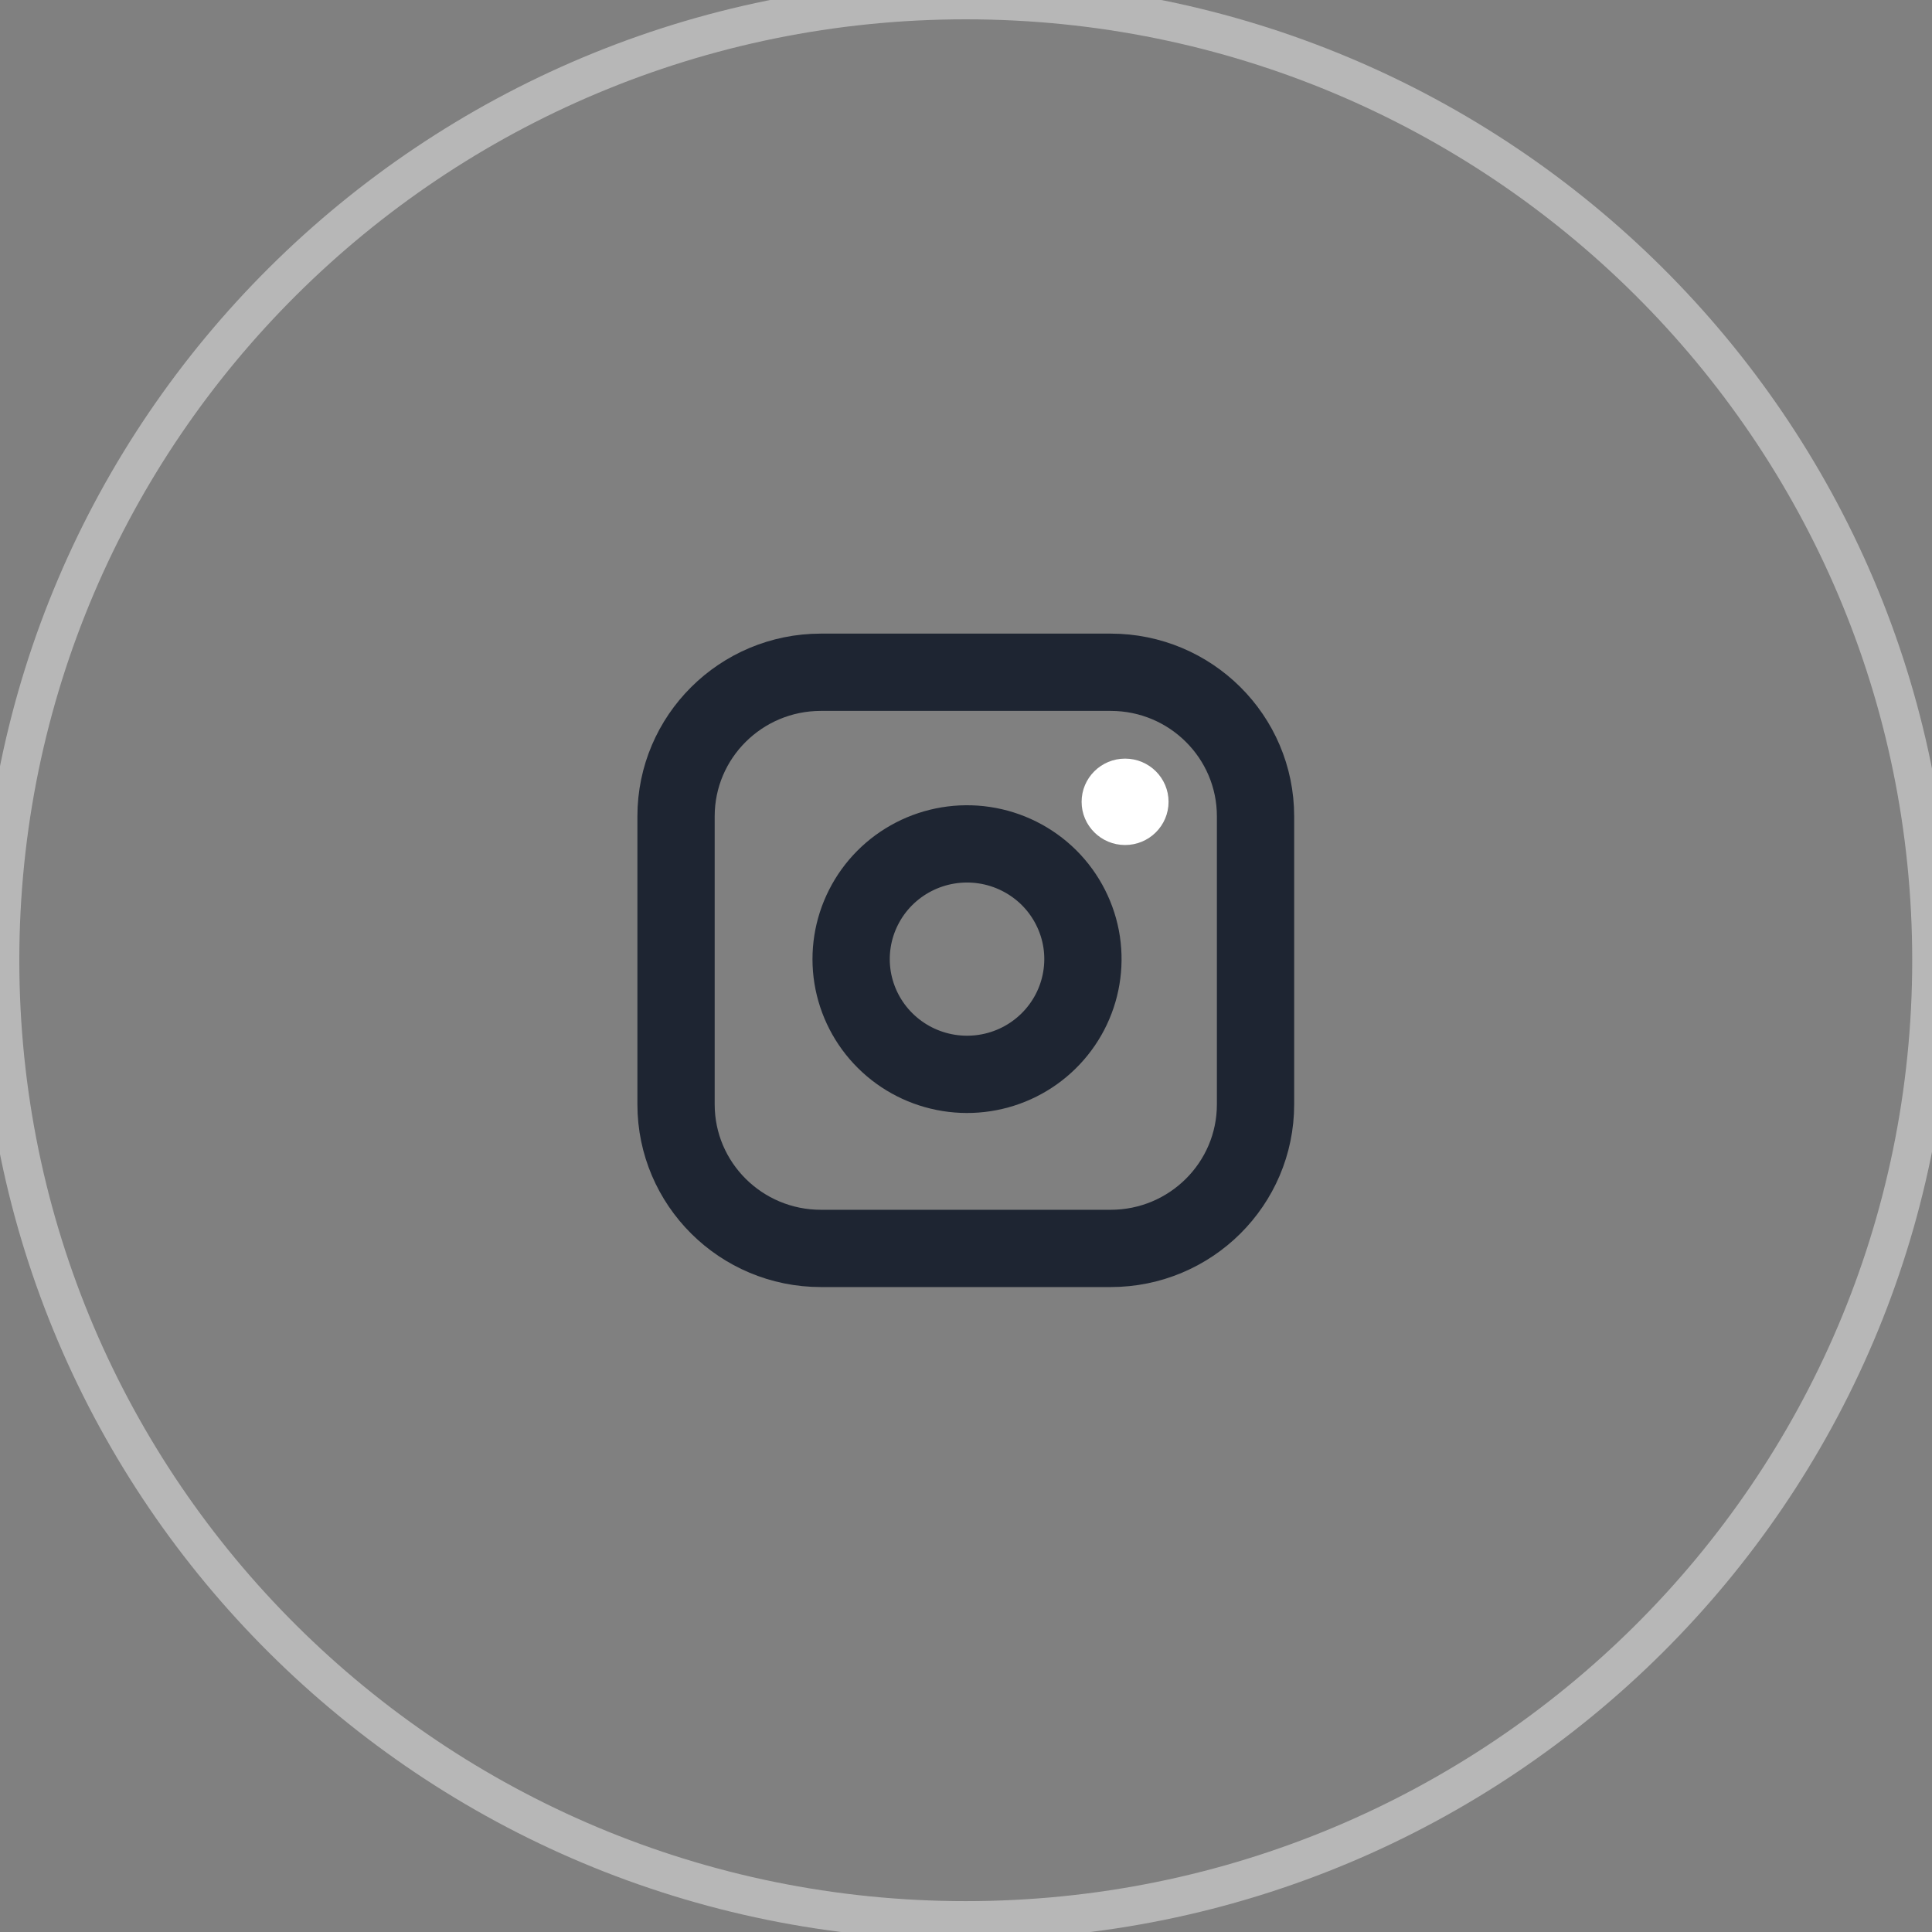
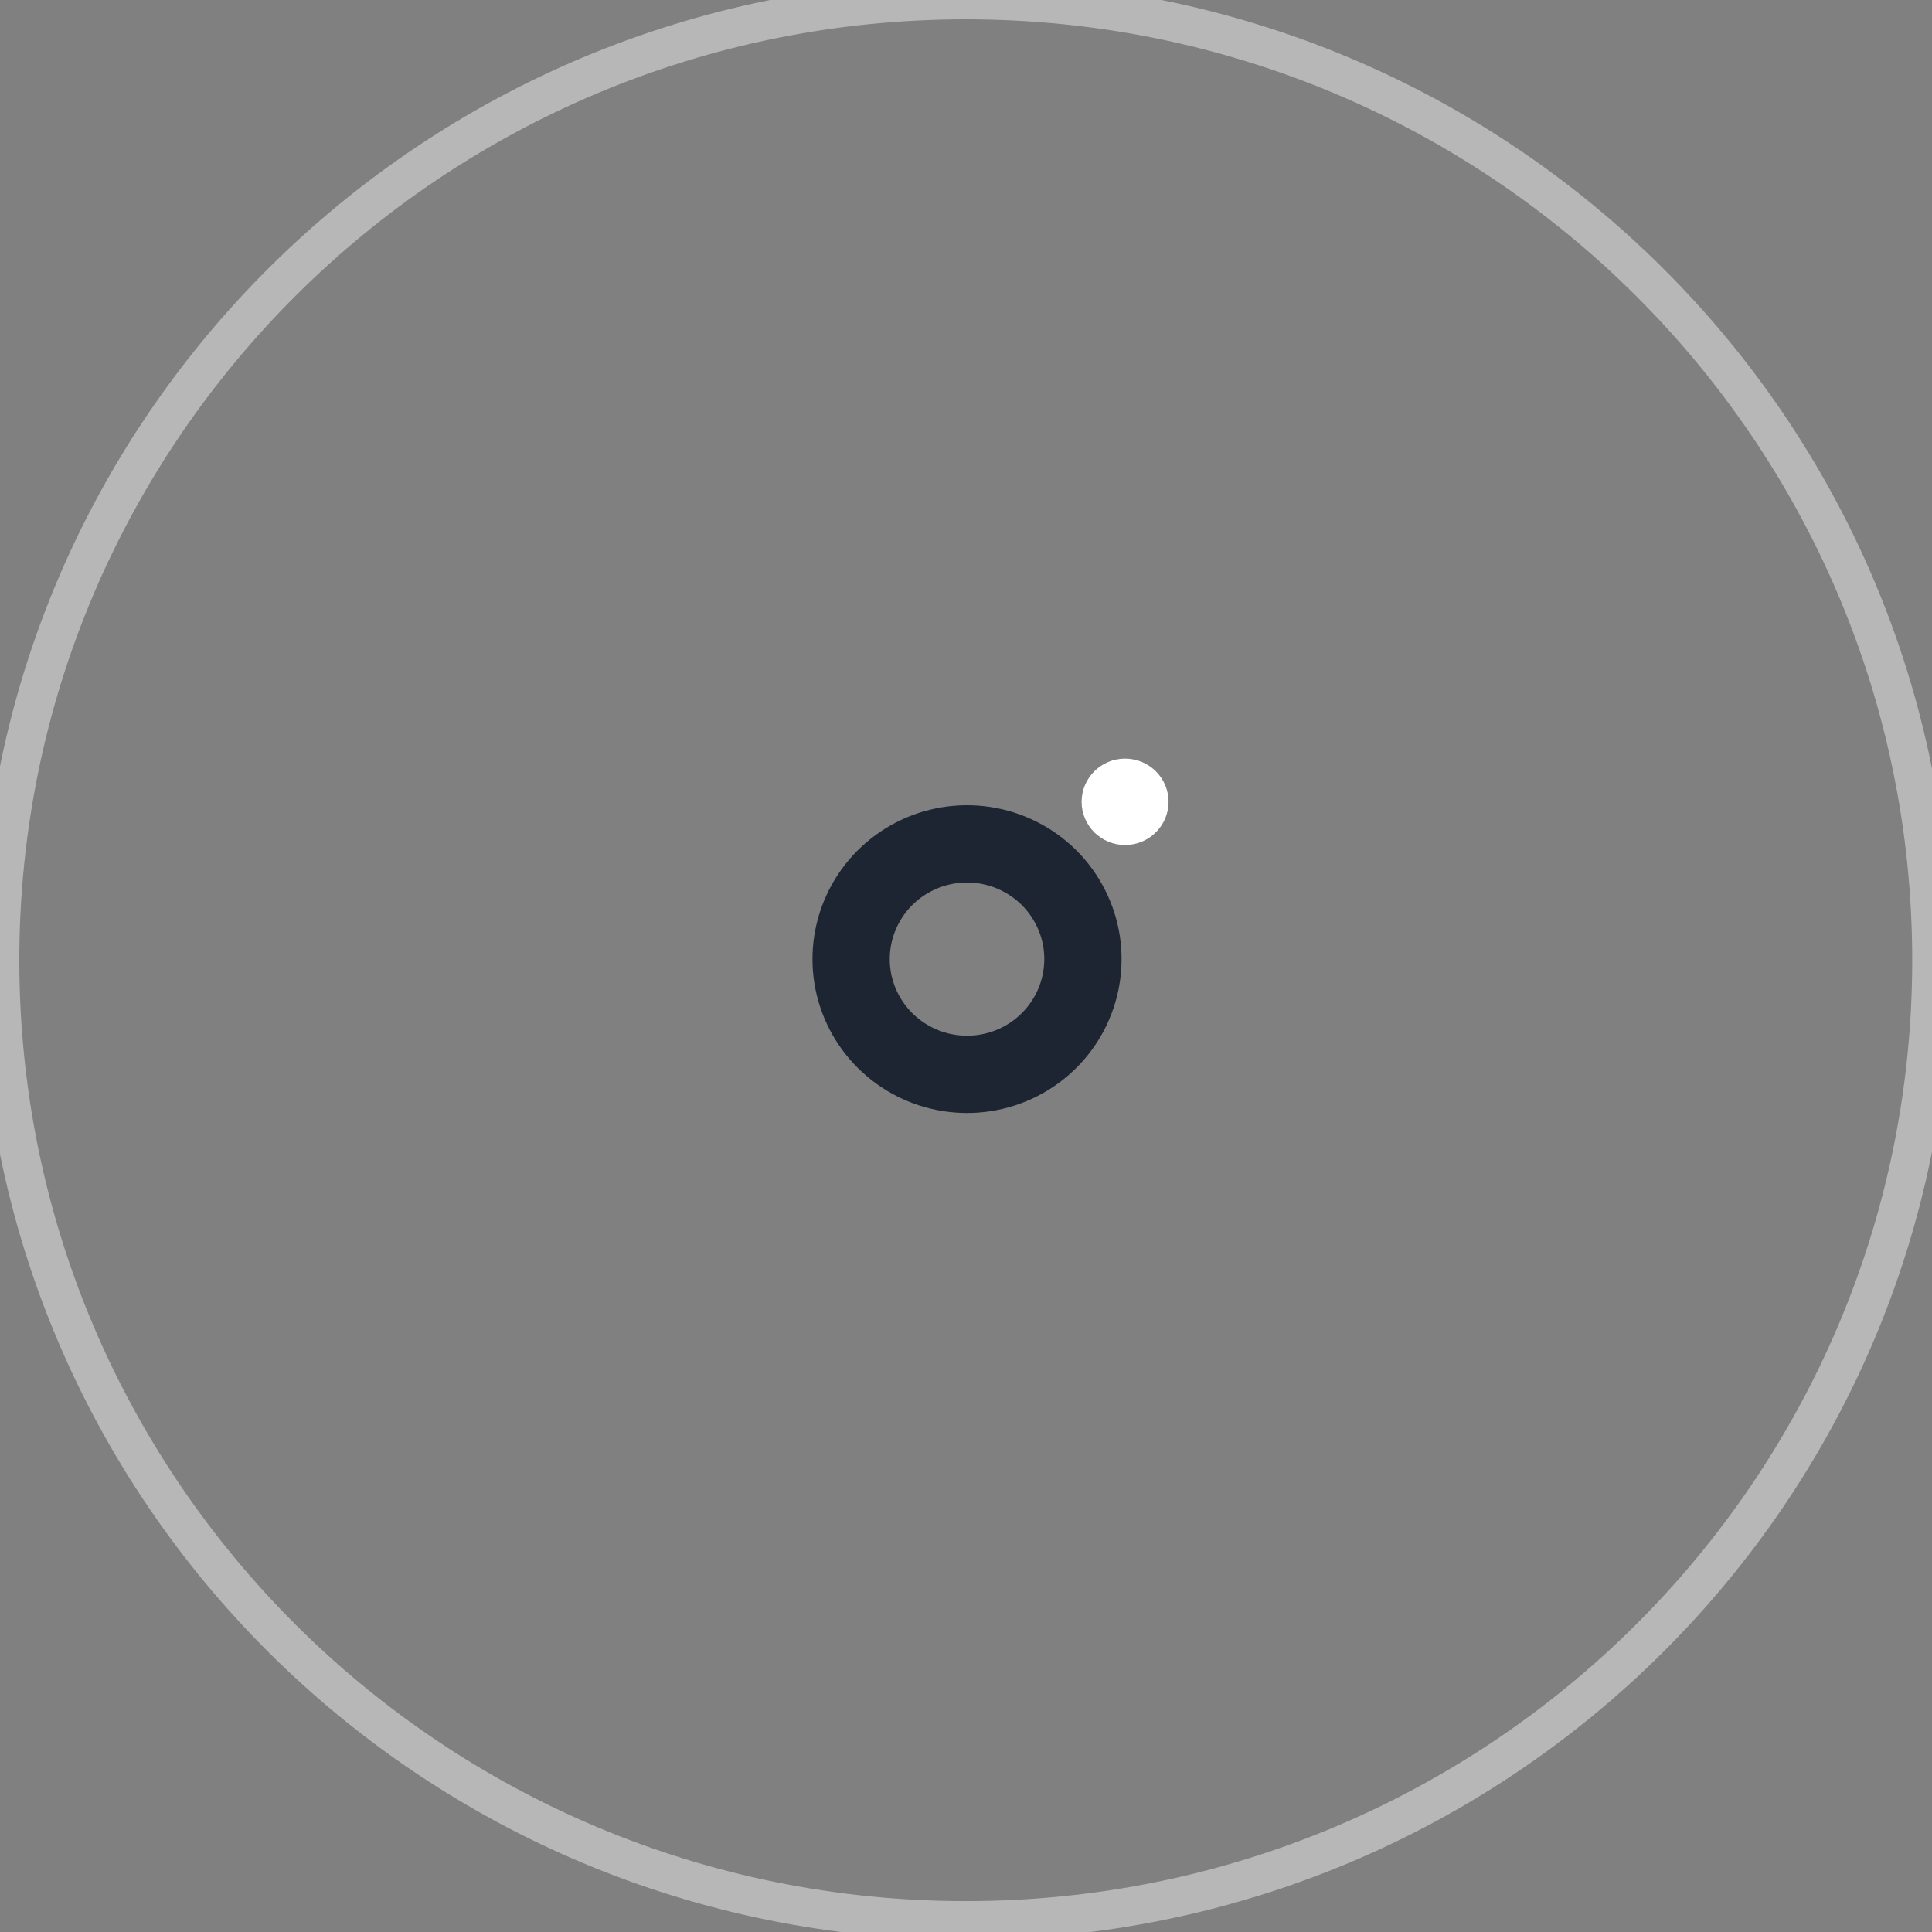
<svg xmlns="http://www.w3.org/2000/svg" width="50" height="50" viewBox="0 0 50 50" fill="none">
  <rect x="0" y="0" width="50" height="50" fill="#808080" stroke="none" />
-   <path d="M24.994 49.701C38.798 49.701 49.988 38.575 49.988 24.85C49.988 11.126 38.798 0 24.994 0C11.19 0 0 11.126 0 24.85C0 38.575 11.19 49.701 24.994 49.701Z" stroke="#B7B7B7" />
+   <path d="M24.994 49.701C38.798 49.701 49.988 38.575 49.988 24.85C49.988 11.126 38.798 0 24.994 0C11.19 0 0 11.126 0 24.85C0 38.575 11.19 49.701 24.994 49.701" stroke="#B7B7B7" />
  <g clip-path="url(#clip0_632_372)">
-     <path d="M28.744 17.398H21.245C19.175 17.398 17.496 19.067 17.496 21.126V28.581C17.496 30.64 19.175 32.309 21.245 32.309H28.744C30.814 32.309 32.493 30.64 32.493 28.581V21.126C32.493 19.067 30.814 17.398 28.744 17.398Z" stroke="#1E2532" stroke-width="2" stroke-linecap="round" stroke-linejoin="round" />
    <path d="M27.994 24.384C28.086 25.005 27.979 25.639 27.689 26.195C27.398 26.752 26.939 27.204 26.375 27.486C25.812 27.768 25.173 27.866 24.55 27.766C23.927 27.666 23.352 27.374 22.906 26.93C22.46 26.487 22.166 25.915 22.065 25.296C21.965 24.676 22.064 24.041 22.348 23.481C22.631 22.921 23.085 22.464 23.645 22.175C24.205 21.886 24.843 21.78 25.467 21.872C26.103 21.966 26.692 22.261 27.148 22.713C27.602 23.166 27.899 23.752 27.994 24.384Z" stroke="#1E2532" stroke-width="2" stroke-linecap="round" stroke-linejoin="round" />
    <ellipse cx="29.117" cy="20.751" rx="1.125" ry="1.118" fill="white" />
  </g>
  <defs>
    <clipPath id="clip0_632_372">
      <rect width="17.996" height="17.892" fill="white" transform="translate(15.996 15.906)" />
    </clipPath>
  </defs>
</svg>